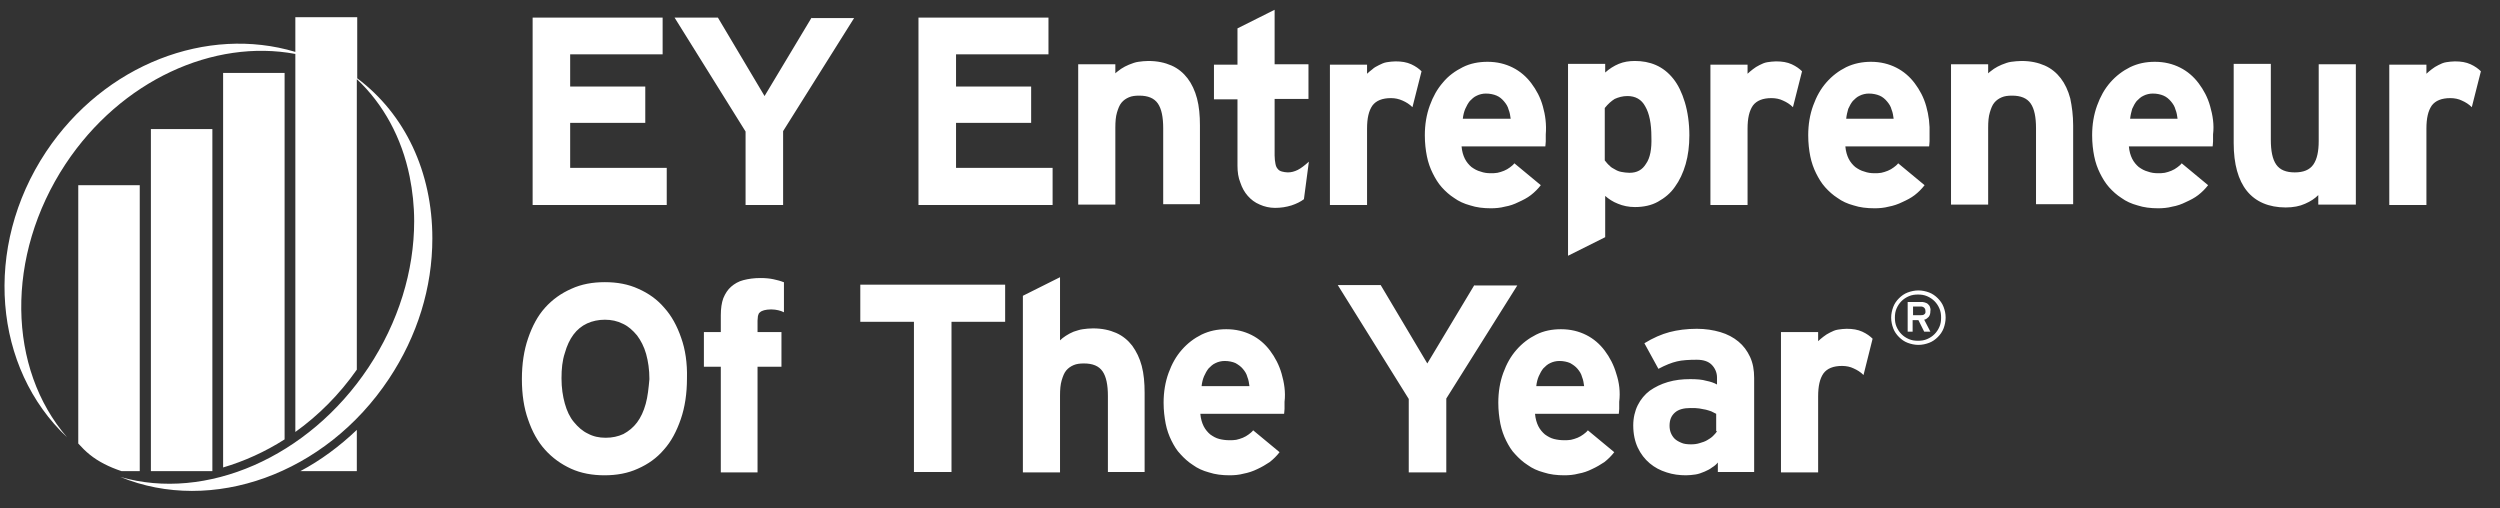
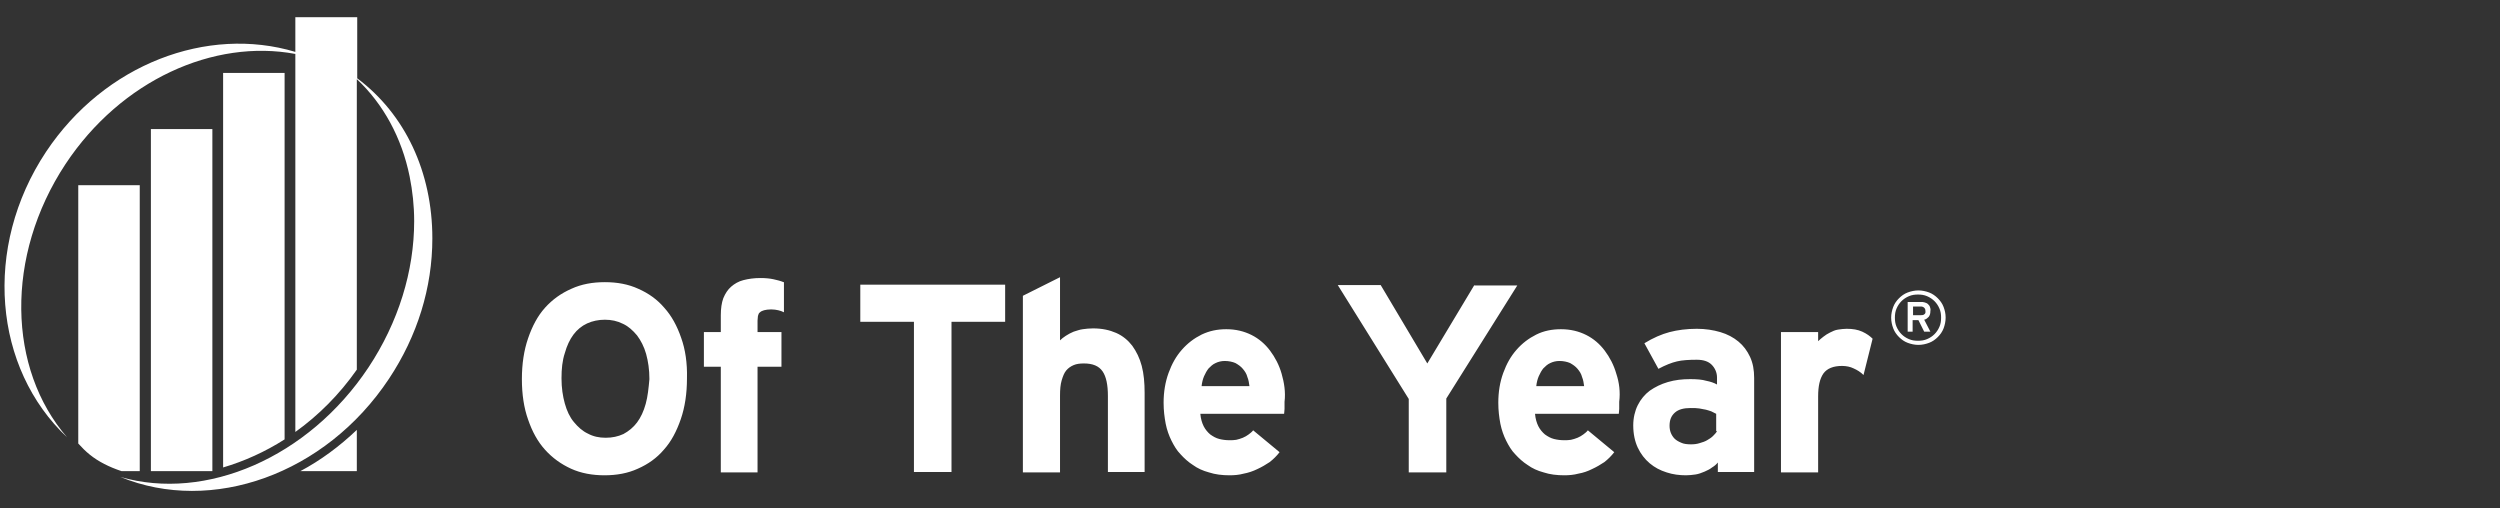
<svg xmlns="http://www.w3.org/2000/svg" width="118" height="24" viewBox="0 0 118 24" fill="none">
  <rect x="0" y="0" width="118" height="24" fill="#333333" stroke="none" />
  <path d="M13.433 3.442H10.531V22.064C11.524 21.772 12.518 21.324 13.433 20.739V3.442ZM10.024 6.092H7.122V22.239H10.024V6.092ZM18.361 17.876C19.705 15.85 20.407 13.571 20.407 11.253C20.407 8.117 19.121 5.39 16.861 3.696V0.813H13.94V2.449C9.791 1.202 4.941 3.014 2.175 7.163C-0.825 11.682 -0.299 17.389 3.168 20.642C0.363 17.409 0.227 12.091 3.09 7.747C5.72 3.774 10.102 1.826 13.94 2.546V20.389C15.03 19.61 16.024 18.616 16.842 17.448V3.735C18.089 4.903 18.965 6.501 19.335 8.332C19.472 9.013 19.549 9.715 19.549 10.435C19.549 12.792 18.809 15.207 17.387 17.35C14.563 21.596 9.713 23.681 5.681 22.512C9.986 24.285 15.362 22.395 18.361 17.876ZM6.596 8.741H3.694V20.934C3.869 21.129 4.045 21.304 4.239 21.46C4.648 21.791 5.155 22.044 5.739 22.239H6.596V8.741ZM16.842 20.291C16.024 21.07 15.128 21.733 14.174 22.239H16.842V20.291Z" fill="white" />
  <path d="M32.152 15.948C31.957 15.383 31.704 14.915 31.354 14.526C31.022 14.136 30.613 13.844 30.126 13.63C29.659 13.415 29.133 13.318 28.549 13.318C27.964 13.318 27.438 13.415 26.971 13.63C26.484 13.844 26.075 14.136 25.724 14.526C25.374 14.915 25.12 15.402 24.926 15.967C24.731 16.532 24.633 17.175 24.633 17.895C24.633 18.616 24.731 19.259 24.926 19.804C25.12 20.369 25.374 20.837 25.724 21.226C26.075 21.616 26.484 21.908 26.951 22.122C27.419 22.337 27.964 22.434 28.529 22.434C29.113 22.434 29.639 22.337 30.107 22.122C30.594 21.908 31.003 21.616 31.334 21.226C31.685 20.837 31.938 20.35 32.133 19.785C32.328 19.22 32.425 18.577 32.425 17.857C32.444 17.136 32.347 16.493 32.152 15.948ZM30.477 19.064C30.38 19.415 30.243 19.707 30.068 19.941C29.893 20.174 29.678 20.35 29.425 20.486C29.172 20.603 28.899 20.662 28.588 20.662C28.276 20.662 28.003 20.603 27.75 20.467C27.497 20.35 27.282 20.155 27.088 19.921C26.893 19.688 26.757 19.395 26.659 19.045C26.562 18.694 26.503 18.305 26.503 17.857C26.503 17.409 26.542 17.019 26.659 16.668C26.757 16.318 26.893 16.026 27.068 15.792C27.244 15.558 27.458 15.383 27.711 15.266C27.964 15.149 28.256 15.091 28.549 15.091C28.86 15.091 29.133 15.149 29.406 15.285C29.659 15.402 29.873 15.597 30.068 15.831C30.243 16.065 30.399 16.357 30.497 16.707C30.594 17.058 30.652 17.448 30.652 17.895C30.613 18.324 30.574 18.714 30.477 19.064ZM36.983 13.318C36.846 13.26 36.691 13.221 36.515 13.182C36.34 13.143 36.126 13.123 35.892 13.123C35.58 13.123 35.327 13.162 35.093 13.221C34.86 13.279 34.665 13.396 34.509 13.532C34.353 13.669 34.236 13.844 34.139 14.078C34.061 14.292 34.022 14.565 34.022 14.876V15.675H33.224V17.311H34.022V22.298H35.756V17.311H36.885V15.675H35.756V15.13C35.756 15.052 35.775 14.974 35.775 14.915C35.795 14.837 35.814 14.779 35.873 14.74C35.911 14.701 35.989 14.662 36.067 14.643C36.145 14.623 36.262 14.604 36.398 14.604C36.535 14.604 36.632 14.623 36.73 14.643C36.827 14.662 36.924 14.701 37.002 14.74V13.318H36.983ZM47.443 15.188V13.435H40.606V15.188H43.138V22.278H44.911V15.188H47.443ZM54.026 22.278V18.538C54.026 18.071 53.988 17.642 53.89 17.272C53.793 16.902 53.637 16.59 53.442 16.318C53.247 16.065 52.994 15.85 52.682 15.714C52.371 15.578 52.02 15.5 51.592 15.5C51.416 15.5 51.241 15.519 51.105 15.539C50.949 15.558 50.813 15.617 50.676 15.655C50.54 15.714 50.423 15.772 50.306 15.85C50.189 15.928 50.111 15.987 50.033 16.065V13.084L48.28 13.961V22.298H50.033V18.675C50.033 18.383 50.053 18.149 50.111 17.954C50.17 17.759 50.228 17.603 50.326 17.486C50.423 17.37 50.54 17.292 50.676 17.233C50.813 17.175 50.968 17.155 51.163 17.155C51.572 17.155 51.864 17.272 52.04 17.526C52.215 17.779 52.293 18.168 52.293 18.694V22.278H54.026ZM60.493 17.642C60.377 17.233 60.182 16.863 59.948 16.552C59.714 16.24 59.422 15.987 59.072 15.811C58.721 15.636 58.331 15.539 57.883 15.539C57.455 15.539 57.085 15.617 56.715 15.792C56.364 15.967 56.052 16.201 55.78 16.513C55.507 16.824 55.312 17.175 55.156 17.603C55.001 18.032 54.922 18.499 54.922 19.006C54.922 19.376 54.962 19.688 55.02 19.999C55.078 20.291 55.176 20.564 55.293 20.798C55.41 21.032 55.546 21.265 55.721 21.441C55.897 21.635 56.091 21.811 56.306 21.947C56.52 22.103 56.773 22.22 57.065 22.298C57.357 22.395 57.688 22.434 58.039 22.434C58.253 22.434 58.487 22.415 58.701 22.356C58.916 22.317 59.149 22.239 59.344 22.142C59.558 22.044 59.753 21.928 59.928 21.811C60.104 21.674 60.26 21.519 60.396 21.343L59.149 20.311C59.091 20.389 59.013 20.447 58.935 20.506C58.857 20.564 58.76 20.622 58.662 20.662C58.565 20.701 58.448 20.739 58.351 20.759C58.253 20.778 58.136 20.778 58.02 20.778C57.864 20.778 57.708 20.759 57.552 20.72C57.396 20.681 57.26 20.603 57.124 20.506C57.007 20.408 56.89 20.272 56.812 20.116C56.734 19.96 56.676 19.765 56.656 19.532H60.61C60.61 19.473 60.63 19.395 60.63 19.298C60.63 19.201 60.63 19.103 60.63 18.967C60.688 18.499 60.61 18.051 60.493 17.642ZM56.715 18.227C56.734 18.051 56.773 17.895 56.831 17.759C56.89 17.623 56.968 17.486 57.046 17.389C57.143 17.292 57.24 17.194 57.377 17.136C57.494 17.077 57.65 17.038 57.805 17.038C58 17.038 58.175 17.077 58.312 17.136C58.448 17.214 58.565 17.292 58.662 17.409C58.76 17.526 58.838 17.642 58.877 17.798C58.935 17.934 58.955 18.09 58.974 18.227H56.715ZM69.59 13.454L67.369 17.155L65.168 13.454H63.142L66.493 18.831V22.298H68.265V18.811L71.616 13.474H69.59V13.454ZM76.29 17.642C76.174 17.233 75.979 16.863 75.745 16.552C75.511 16.24 75.219 15.987 74.869 15.811C74.518 15.636 74.128 15.539 73.68 15.539C73.252 15.539 72.862 15.617 72.512 15.792C72.161 15.967 71.849 16.201 71.577 16.513C71.304 16.824 71.109 17.175 70.953 17.603C70.797 18.032 70.72 18.499 70.72 19.006C70.72 19.376 70.759 19.688 70.817 19.999C70.876 20.291 70.973 20.564 71.09 20.798C71.207 21.032 71.343 21.265 71.518 21.441C71.694 21.635 71.888 21.811 72.103 21.947C72.317 22.103 72.57 22.22 72.862 22.298C73.154 22.395 73.486 22.434 73.836 22.434C74.05 22.434 74.284 22.415 74.499 22.356C74.732 22.317 74.947 22.239 75.141 22.142C75.356 22.044 75.55 21.928 75.726 21.811C75.901 21.674 76.057 21.519 76.193 21.343L74.947 20.311C74.888 20.389 74.81 20.447 74.732 20.506C74.654 20.564 74.557 20.622 74.46 20.662C74.362 20.701 74.245 20.739 74.148 20.759C74.05 20.778 73.934 20.778 73.817 20.778C73.661 20.778 73.505 20.759 73.349 20.72C73.193 20.681 73.057 20.603 72.921 20.506C72.804 20.408 72.687 20.272 72.609 20.116C72.531 19.96 72.473 19.765 72.453 19.532H76.407C76.407 19.473 76.427 19.395 76.427 19.298C76.427 19.201 76.427 19.103 76.427 18.967C76.485 18.499 76.427 18.051 76.29 17.642ZM72.512 18.227C72.531 18.051 72.57 17.895 72.629 17.759C72.687 17.623 72.765 17.486 72.843 17.389C72.94 17.292 73.038 17.194 73.174 17.136C73.291 17.077 73.447 17.038 73.603 17.038C73.797 17.038 73.972 17.077 74.109 17.136C74.245 17.214 74.362 17.292 74.46 17.409C74.557 17.526 74.635 17.642 74.674 17.798C74.732 17.934 74.752 18.09 74.771 18.227H72.512ZM82.796 22.278V17.837C82.796 17.467 82.738 17.136 82.602 16.844C82.465 16.552 82.29 16.318 82.056 16.123C81.822 15.928 81.53 15.772 81.199 15.675C80.868 15.578 80.498 15.519 80.089 15.519C79.602 15.519 79.173 15.578 78.803 15.675C78.433 15.772 78.024 15.948 77.615 16.201L78.277 17.409C78.608 17.233 78.901 17.116 79.154 17.058C79.388 17 79.719 16.98 80.089 16.98C80.4 16.98 80.634 17.058 80.79 17.214C80.946 17.37 81.043 17.584 81.043 17.818V18.149C80.907 18.071 80.732 18.012 80.537 17.974C80.342 17.915 80.089 17.895 79.777 17.895C79.407 17.895 79.056 17.934 78.725 18.032C78.394 18.129 78.121 18.266 77.868 18.441C77.635 18.616 77.44 18.85 77.303 19.123C77.167 19.395 77.089 19.727 77.089 20.077C77.089 20.486 77.167 20.837 77.303 21.129C77.44 21.421 77.635 21.674 77.868 21.869C78.102 22.064 78.355 22.2 78.667 22.298C78.959 22.395 79.271 22.434 79.582 22.434C79.738 22.434 79.874 22.415 80.03 22.395C80.167 22.376 80.323 22.317 80.459 22.259C80.595 22.2 80.712 22.142 80.809 22.064C80.907 22.006 81.004 21.928 81.082 21.83V22.278H82.796ZM81.043 20.35C81.004 20.428 80.926 20.506 80.849 20.584C80.771 20.662 80.673 20.72 80.576 20.778C80.478 20.837 80.362 20.876 80.225 20.915C80.108 20.954 79.972 20.973 79.816 20.973C79.641 20.973 79.466 20.954 79.349 20.895C79.212 20.837 79.115 20.778 79.037 20.701C78.959 20.622 78.901 20.525 78.862 20.428C78.823 20.33 78.803 20.213 78.803 20.097C78.803 19.824 78.881 19.629 79.056 19.473C79.232 19.317 79.485 19.259 79.797 19.259C79.953 19.259 80.089 19.259 80.206 19.279C80.323 19.298 80.42 19.317 80.517 19.337C80.615 19.356 80.693 19.395 80.771 19.415C80.849 19.454 80.926 19.493 81.004 19.532V20.35H81.043ZM88.387 15.987C88.27 15.87 88.114 15.753 87.9 15.655C87.685 15.558 87.452 15.519 87.159 15.519C87.023 15.519 86.887 15.539 86.751 15.558C86.614 15.578 86.497 15.636 86.38 15.694C86.263 15.753 86.166 15.811 86.069 15.889C85.971 15.967 85.893 16.026 85.816 16.104V15.675H84.062V22.298H85.816V18.714C85.816 18.227 85.893 17.876 86.069 17.623C86.244 17.389 86.536 17.272 86.945 17.272C87.14 17.272 87.335 17.311 87.491 17.389C87.666 17.467 87.822 17.564 87.958 17.701L88.387 15.987Z" fill="white" />
-   <path d="M31.47 7.923H26.912V5.799H30.457V4.085H26.912V2.566H31.276V0.832H25.14V9.676H31.47V7.923ZM38.307 0.832L36.087 4.533L33.886 0.832H31.84L35.191 6.208V9.676H36.963V6.189L40.314 0.852H38.307V0.832ZM49.683 7.923H45.125V5.799H48.67V4.085H45.125V2.566H49.488V0.832H43.352V9.676H49.683V7.923ZM56.637 9.656V5.916C56.637 5.449 56.598 5.02 56.5 4.65C56.403 4.28 56.247 3.949 56.052 3.696C55.858 3.442 55.604 3.228 55.293 3.092C54.981 2.956 54.63 2.878 54.202 2.878C54.046 2.878 53.871 2.897 53.734 2.917C53.578 2.936 53.442 2.994 53.286 3.053C53.15 3.111 53.033 3.17 52.916 3.248C52.819 3.326 52.721 3.384 52.644 3.462V3.033H50.891V9.656H52.644V6.033C52.644 5.741 52.663 5.507 52.721 5.312C52.78 5.118 52.838 4.962 52.936 4.845C53.033 4.728 53.15 4.65 53.286 4.592C53.423 4.533 53.578 4.514 53.773 4.514C54.182 4.514 54.474 4.631 54.65 4.884C54.825 5.137 54.903 5.527 54.903 6.053V9.637H56.637V9.656ZM61.779 7.63C61.584 7.806 61.409 7.942 61.253 8.02C61.097 8.098 60.941 8.137 60.786 8.137C60.688 8.137 60.591 8.117 60.513 8.098C60.435 8.078 60.357 8.039 60.318 7.981C60.26 7.923 60.221 7.845 60.201 7.728C60.182 7.63 60.162 7.494 60.162 7.338V4.67H61.76V3.033H60.162V0.462L58.409 1.339V3.053H57.299V4.689H58.409V7.825C58.409 8.117 58.448 8.39 58.546 8.624C58.623 8.858 58.74 9.072 58.896 9.247C59.052 9.422 59.227 9.559 59.461 9.656C59.675 9.754 59.928 9.812 60.182 9.812C60.454 9.812 60.708 9.773 60.961 9.695C61.195 9.617 61.389 9.52 61.545 9.403L61.779 7.63ZM67.097 3.365C66.98 3.248 66.824 3.131 66.61 3.033C66.395 2.936 66.162 2.897 65.87 2.897C65.733 2.897 65.597 2.917 65.46 2.936C65.324 2.956 65.207 3.014 65.09 3.072C64.974 3.131 64.857 3.189 64.779 3.267C64.681 3.345 64.603 3.404 64.525 3.481V3.053H62.772V9.676H64.525V6.072C64.525 5.585 64.603 5.235 64.779 4.981C64.954 4.748 65.246 4.631 65.655 4.631C65.85 4.631 66.025 4.67 66.201 4.748C66.376 4.825 66.532 4.923 66.668 5.059L67.097 3.365ZM72.823 5.02C72.706 4.592 72.512 4.241 72.278 3.929C72.044 3.618 71.752 3.365 71.401 3.189C71.051 3.014 70.661 2.917 70.213 2.917C69.785 2.917 69.395 2.994 69.044 3.17C68.694 3.345 68.363 3.579 68.109 3.89C67.837 4.202 67.642 4.553 67.486 4.981C67.33 5.41 67.252 5.877 67.252 6.384C67.252 6.754 67.291 7.085 67.35 7.377C67.408 7.669 67.506 7.942 67.623 8.176C67.739 8.41 67.876 8.643 68.051 8.838C68.226 9.033 68.421 9.208 68.635 9.344C68.85 9.5 69.103 9.617 69.395 9.695C69.687 9.792 70.018 9.831 70.369 9.831C70.583 9.831 70.817 9.812 71.031 9.754C71.265 9.715 71.479 9.637 71.674 9.539C71.888 9.442 72.083 9.344 72.258 9.208C72.434 9.072 72.59 8.916 72.726 8.741L71.479 7.708C71.421 7.786 71.343 7.845 71.265 7.903C71.187 7.962 71.09 8.02 70.992 8.059C70.895 8.098 70.778 8.137 70.681 8.156C70.583 8.176 70.466 8.176 70.35 8.176C70.194 8.176 70.038 8.156 69.882 8.098C69.726 8.059 69.59 7.981 69.454 7.884C69.337 7.786 69.22 7.65 69.142 7.494C69.064 7.338 69.005 7.143 68.986 6.91H72.94C72.94 6.851 72.96 6.773 72.96 6.676C72.96 6.579 72.96 6.481 72.96 6.345C72.999 5.877 72.94 5.429 72.823 5.02ZM69.044 5.605C69.064 5.429 69.103 5.273 69.161 5.137C69.22 5.001 69.298 4.864 69.376 4.767C69.473 4.67 69.57 4.572 69.707 4.514C69.824 4.455 69.979 4.416 70.135 4.416C70.33 4.416 70.505 4.455 70.642 4.514C70.778 4.572 70.895 4.67 70.992 4.787C71.09 4.903 71.168 5.02 71.207 5.176C71.265 5.312 71.284 5.468 71.304 5.605H69.044ZM79.524 4.825C79.388 4.377 79.212 4.007 78.978 3.715C78.745 3.423 78.472 3.209 78.16 3.072C77.849 2.936 77.518 2.878 77.167 2.878C76.894 2.878 76.641 2.917 76.407 3.014C76.174 3.111 75.959 3.248 75.765 3.423V3.014H74.011V12.072L75.765 11.195V9.247C75.92 9.383 76.115 9.52 76.368 9.617C76.602 9.715 76.875 9.773 77.167 9.773C77.576 9.773 77.946 9.695 78.258 9.52C78.57 9.344 78.842 9.13 79.056 8.819C79.271 8.526 79.446 8.156 79.563 7.747C79.68 7.338 79.738 6.89 79.738 6.384C79.738 5.819 79.66 5.273 79.524 4.825ZM77.693 7.728C77.518 8.02 77.264 8.156 76.914 8.156C76.778 8.156 76.661 8.137 76.544 8.117C76.427 8.098 76.329 8.059 76.232 8C76.135 7.942 76.037 7.903 75.979 7.825C75.901 7.767 75.823 7.669 75.745 7.572V5.098C75.901 4.903 76.057 4.767 76.213 4.67C76.388 4.592 76.583 4.533 76.816 4.533C77.186 4.533 77.479 4.689 77.654 5.02C77.849 5.351 77.946 5.838 77.946 6.462C77.966 7.027 77.888 7.455 77.693 7.728ZM85.056 3.365C84.939 3.248 84.783 3.131 84.569 3.033C84.355 2.936 84.121 2.897 83.829 2.897C83.692 2.897 83.556 2.917 83.42 2.936C83.283 2.956 83.166 3.014 83.049 3.072C82.933 3.131 82.835 3.189 82.738 3.267C82.641 3.345 82.563 3.404 82.485 3.481V3.053H80.732V9.676H82.485V6.072C82.485 5.585 82.563 5.235 82.738 4.981C82.913 4.748 83.205 4.631 83.614 4.631C83.809 4.631 84.004 4.67 84.16 4.748C84.335 4.825 84.491 4.923 84.627 5.059L85.056 3.365ZM90.919 5.02C90.802 4.592 90.607 4.241 90.374 3.929C90.14 3.618 89.847 3.365 89.497 3.189C89.146 3.014 88.757 2.917 88.309 2.917C87.9 2.917 87.51 2.994 87.14 3.17C86.789 3.345 86.478 3.579 86.205 3.89C85.932 4.202 85.738 4.553 85.582 4.981C85.426 5.41 85.348 5.877 85.348 6.384C85.348 6.754 85.387 7.085 85.445 7.377C85.504 7.669 85.601 7.942 85.718 8.176C85.835 8.41 85.971 8.643 86.147 8.838C86.322 9.033 86.517 9.208 86.731 9.344C86.945 9.5 87.198 9.617 87.491 9.695C87.783 9.792 88.114 9.831 88.484 9.831C88.698 9.831 88.932 9.812 89.146 9.754C89.361 9.715 89.594 9.637 89.789 9.539C90.003 9.442 90.198 9.344 90.374 9.208C90.549 9.072 90.705 8.916 90.841 8.741L89.594 7.708C89.536 7.786 89.458 7.845 89.38 7.903C89.302 7.962 89.205 8.02 89.107 8.059C89.01 8.098 88.893 8.137 88.796 8.156C88.698 8.176 88.581 8.176 88.465 8.176C88.309 8.176 88.153 8.156 87.997 8.098C87.841 8.059 87.705 7.981 87.569 7.884C87.452 7.786 87.335 7.65 87.257 7.494C87.179 7.338 87.121 7.143 87.101 6.91H91.055C91.055 6.851 91.075 6.773 91.075 6.676C91.075 6.579 91.075 6.481 91.075 6.345C91.094 5.877 91.036 5.429 90.919 5.02ZM87.14 5.605C87.159 5.429 87.198 5.273 87.237 5.137C87.296 5.001 87.374 4.864 87.452 4.767C87.549 4.67 87.647 4.572 87.783 4.514C87.9 4.455 88.055 4.416 88.211 4.416C88.406 4.416 88.581 4.455 88.718 4.514C88.854 4.572 88.971 4.67 89.068 4.787C89.166 4.903 89.244 5.02 89.283 5.176C89.341 5.312 89.361 5.468 89.38 5.605H87.14ZM97.853 9.656V5.916C97.853 5.449 97.795 5.02 97.717 4.65C97.62 4.28 97.464 3.949 97.269 3.696C97.074 3.442 96.821 3.228 96.509 3.092C96.198 2.956 95.847 2.878 95.418 2.878C95.263 2.878 95.087 2.897 94.931 2.917C94.776 2.936 94.639 2.994 94.483 3.053C94.347 3.111 94.23 3.17 94.113 3.248C94.016 3.326 93.919 3.384 93.841 3.462V3.033H92.088V9.656H93.841V6.033C93.841 5.741 93.86 5.507 93.919 5.312C93.977 5.118 94.035 4.962 94.133 4.845C94.23 4.728 94.347 4.65 94.483 4.592C94.62 4.533 94.776 4.514 94.97 4.514C95.379 4.514 95.672 4.631 95.847 4.884C96.022 5.137 96.1 5.527 96.1 6.053V9.637H97.853V9.656ZM104.32 5.02C104.203 4.592 104.008 4.241 103.775 3.929C103.541 3.618 103.249 3.365 102.898 3.189C102.548 3.014 102.158 2.917 101.71 2.917C101.281 2.917 100.911 2.994 100.541 3.17C100.191 3.345 99.879 3.579 99.606 3.89C99.334 4.202 99.139 4.553 98.983 4.981C98.827 5.41 98.749 5.877 98.749 6.384C98.749 6.754 98.788 7.085 98.847 7.377C98.905 7.669 99.002 7.942 99.119 8.176C99.236 8.41 99.373 8.643 99.548 8.838C99.723 9.033 99.918 9.208 100.132 9.344C100.346 9.5 100.6 9.617 100.892 9.695C101.184 9.792 101.515 9.831 101.866 9.831C102.08 9.831 102.314 9.812 102.528 9.754C102.762 9.715 102.976 9.637 103.171 9.539C103.385 9.442 103.58 9.344 103.755 9.208C103.931 9.072 104.086 8.916 104.223 8.741L102.976 7.708C102.918 7.786 102.84 7.845 102.762 7.903C102.684 7.962 102.587 8.02 102.489 8.059C102.392 8.098 102.275 8.137 102.177 8.156C102.08 8.176 101.963 8.176 101.846 8.176C101.69 8.176 101.535 8.156 101.379 8.098C101.223 8.059 101.087 7.981 100.95 7.884C100.833 7.786 100.717 7.65 100.639 7.494C100.561 7.338 100.502 7.143 100.483 6.91H104.437C104.437 6.851 104.456 6.773 104.456 6.676C104.456 6.579 104.456 6.481 104.456 6.345C104.515 5.877 104.437 5.429 104.32 5.02ZM100.541 5.605C100.561 5.429 100.6 5.273 100.639 5.137C100.697 5.001 100.775 4.864 100.853 4.767C100.95 4.67 101.048 4.572 101.184 4.514C101.301 4.455 101.457 4.416 101.613 4.416C101.807 4.416 101.983 4.455 102.119 4.514C102.255 4.572 102.372 4.67 102.47 4.787C102.567 4.903 102.645 5.02 102.684 5.176C102.742 5.312 102.762 5.468 102.781 5.605H100.541ZM111.196 9.656V3.033H109.443V6.656C109.443 7.143 109.365 7.514 109.19 7.767C109.014 8.02 108.722 8.137 108.313 8.137C107.904 8.137 107.612 8.02 107.437 7.767C107.261 7.514 107.183 7.124 107.183 6.598V3.014H105.43V6.754C105.43 7.747 105.645 8.507 106.054 9.013C106.463 9.52 107.086 9.792 107.885 9.792C108.235 9.792 108.547 9.734 108.8 9.617C109.073 9.5 109.268 9.364 109.423 9.208V9.656H111.196ZM117.098 3.365C116.981 3.248 116.825 3.131 116.611 3.033C116.397 2.936 116.163 2.897 115.871 2.897C115.735 2.897 115.598 2.917 115.462 2.936C115.325 2.956 115.209 3.014 115.092 3.072C114.975 3.131 114.877 3.189 114.78 3.267C114.683 3.345 114.605 3.404 114.527 3.481V3.053H112.774V9.676H114.527V6.072C114.527 5.585 114.605 5.235 114.78 4.981C114.955 4.748 115.248 4.631 115.657 4.631C115.851 4.631 116.046 4.67 116.202 4.748C116.377 4.825 116.533 4.923 116.669 5.059L117.098 3.365Z" fill="white" />
  <path d="M90.822 14.837C90.782 14.876 90.724 14.876 90.666 14.876H90.296V14.467H90.666C90.724 14.467 90.782 14.487 90.822 14.526C90.86 14.565 90.88 14.604 90.88 14.682C90.899 14.759 90.86 14.818 90.822 14.837ZM91.094 14.487C91.075 14.428 91.036 14.389 90.997 14.35C90.958 14.312 90.899 14.292 90.841 14.273C90.782 14.253 90.724 14.253 90.666 14.253H90.042V15.655H90.276V15.11H90.549L90.822 15.655H91.114L90.822 15.091C90.919 15.071 90.977 15.013 91.036 14.954C91.094 14.876 91.114 14.798 91.114 14.682C91.133 14.604 91.114 14.545 91.094 14.487ZM91.542 15.422C91.484 15.558 91.406 15.675 91.308 15.772C91.211 15.87 91.094 15.948 90.958 16.006C90.822 16.064 90.685 16.084 90.529 16.084C90.374 16.084 90.237 16.064 90.101 16.006C89.964 15.948 89.847 15.87 89.75 15.772C89.653 15.675 89.575 15.558 89.516 15.422C89.458 15.285 89.439 15.149 89.439 14.993C89.439 14.837 89.458 14.701 89.516 14.565C89.575 14.428 89.653 14.312 89.75 14.214C89.847 14.117 89.964 14.039 90.101 13.98C90.237 13.922 90.374 13.902 90.529 13.902C90.685 13.902 90.822 13.922 90.958 13.98C91.094 14.039 91.211 14.117 91.308 14.214C91.406 14.312 91.484 14.428 91.542 14.565C91.601 14.701 91.62 14.837 91.62 14.993C91.62 15.149 91.601 15.285 91.542 15.422ZM91.737 14.487C91.678 14.331 91.581 14.195 91.464 14.078C91.347 13.961 91.211 13.864 91.055 13.805C90.899 13.747 90.724 13.708 90.549 13.708C90.374 13.708 90.198 13.747 90.042 13.805C89.886 13.864 89.75 13.961 89.633 14.078C89.516 14.195 89.419 14.331 89.361 14.487C89.302 14.643 89.263 14.818 89.263 14.993C89.263 15.168 89.302 15.344 89.361 15.5C89.419 15.655 89.516 15.792 89.633 15.909C89.75 16.026 89.886 16.123 90.042 16.181C90.198 16.24 90.374 16.279 90.549 16.279C90.724 16.279 90.899 16.24 91.055 16.181C91.211 16.123 91.347 16.026 91.464 15.909C91.581 15.792 91.678 15.655 91.737 15.5C91.795 15.344 91.834 15.168 91.834 14.993C91.834 14.798 91.795 14.643 91.737 14.487Z" fill="white" />
</svg>